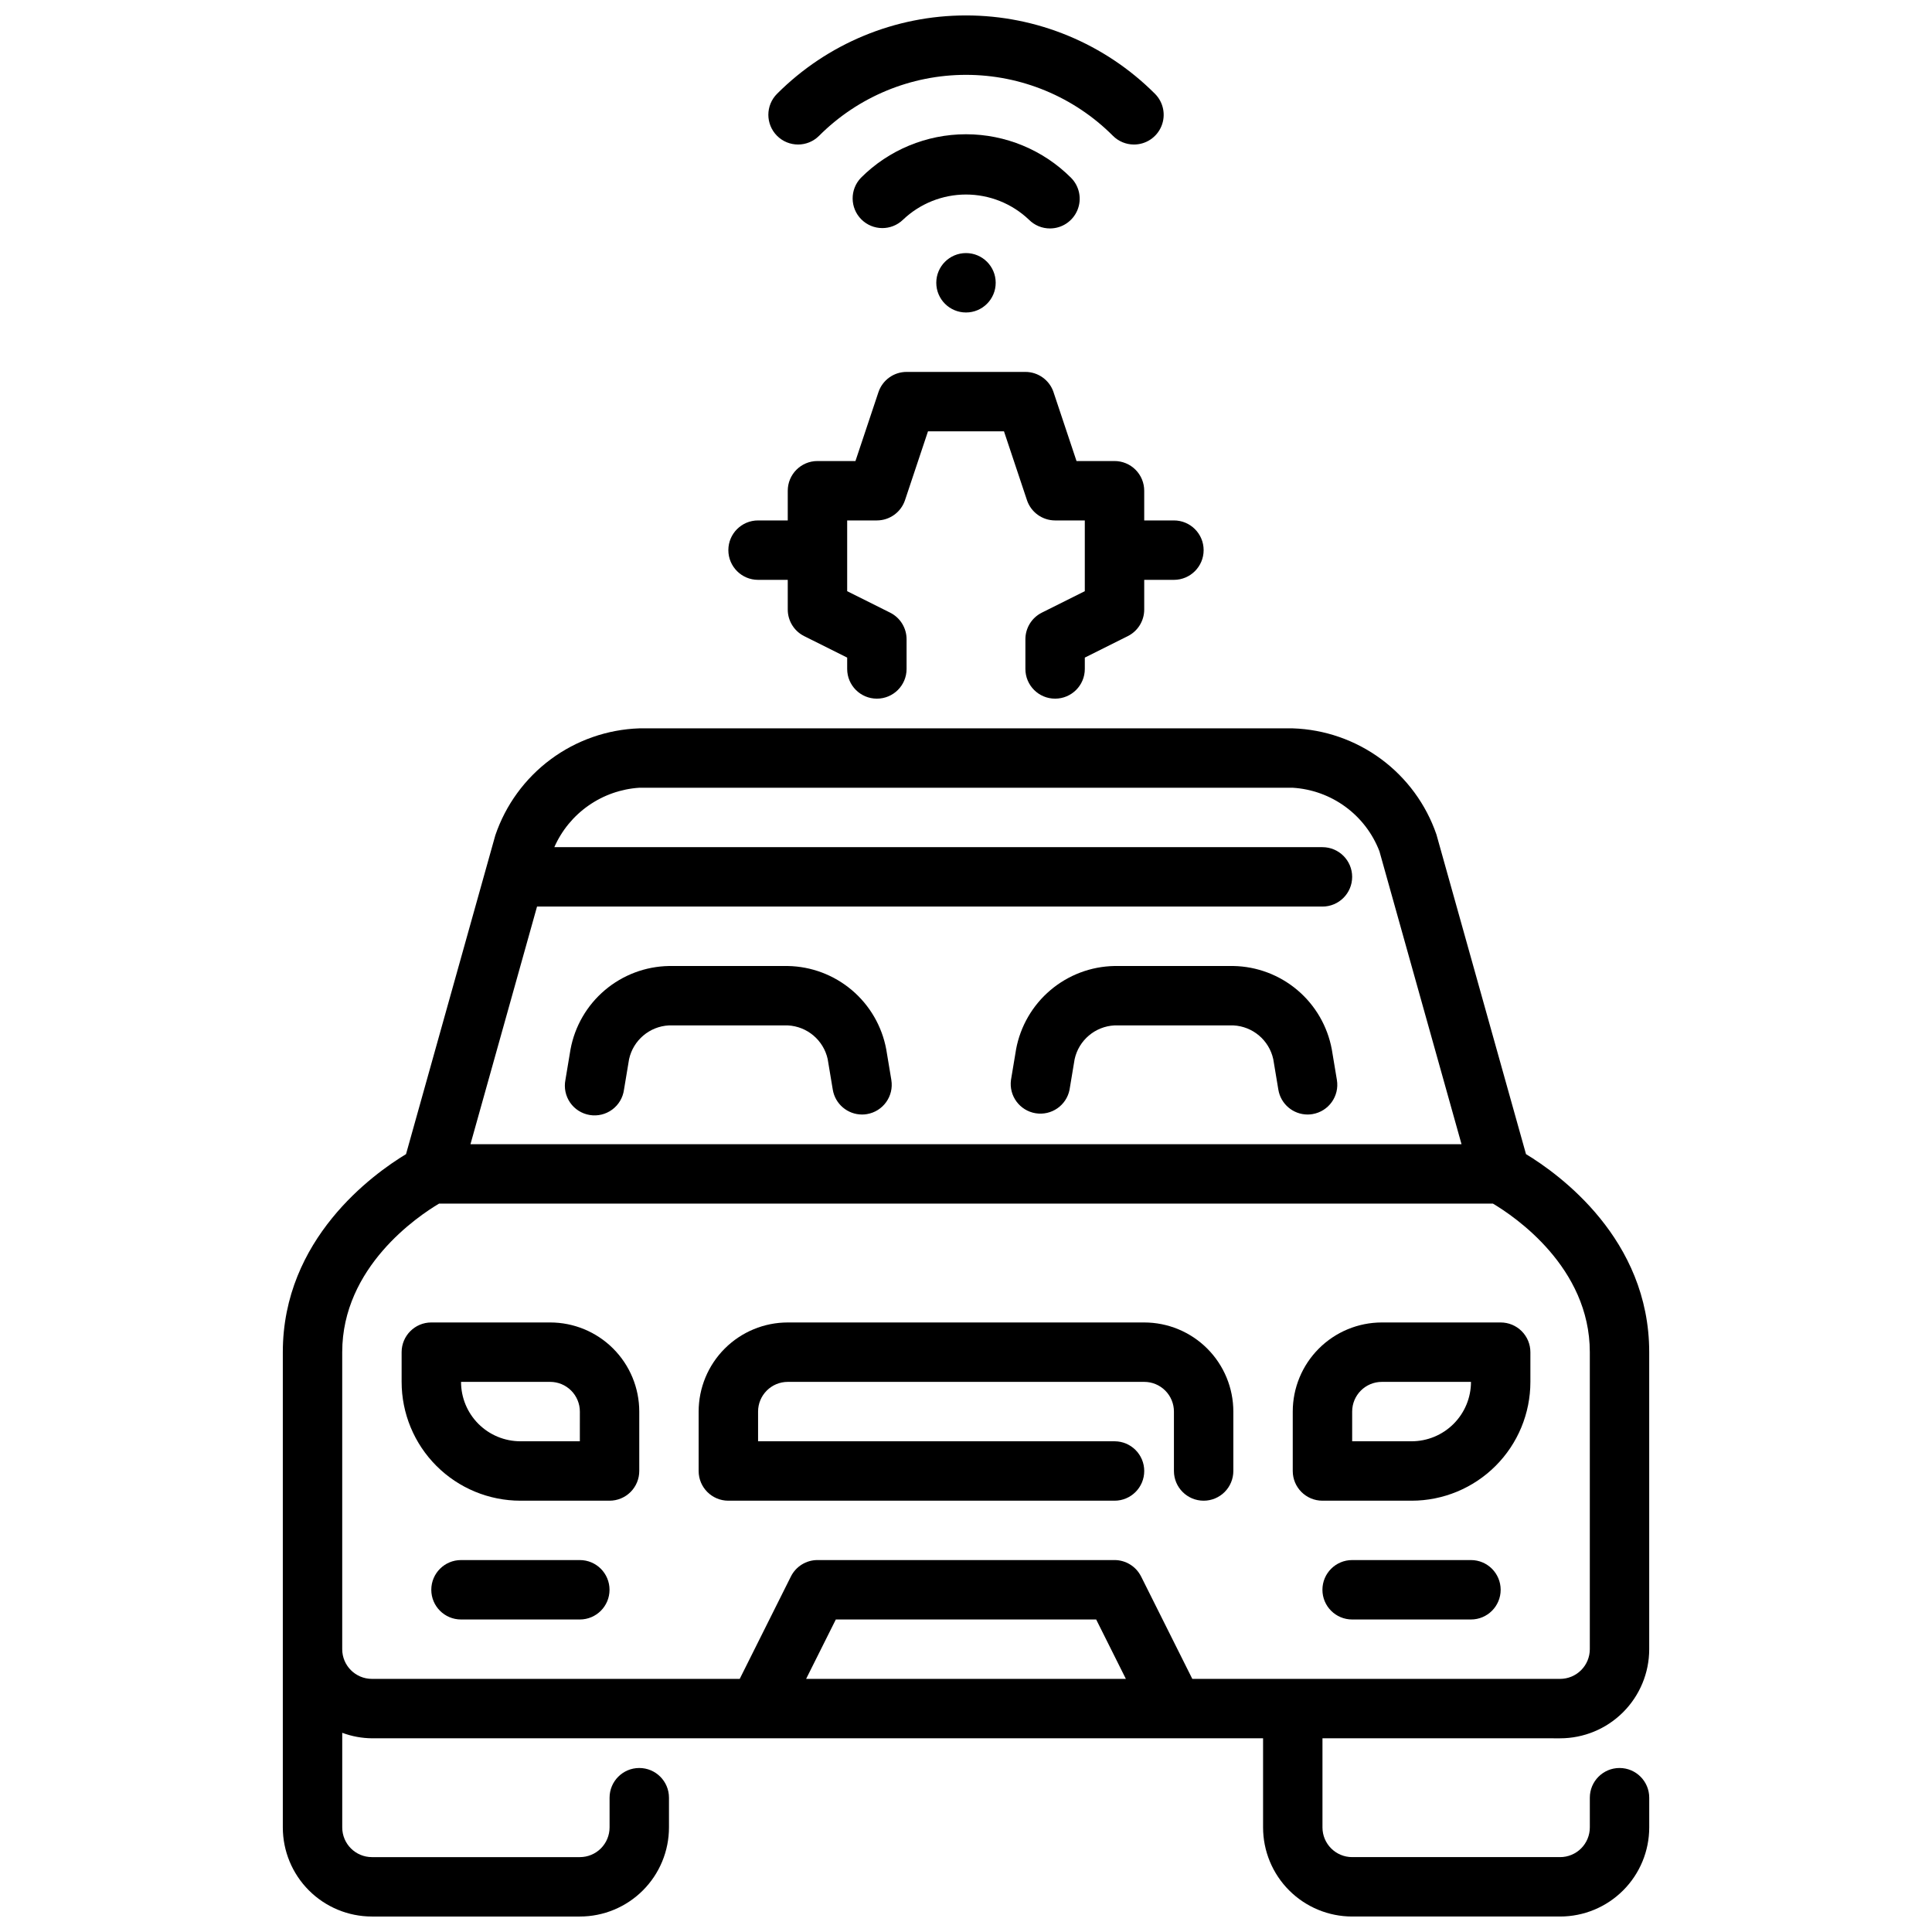
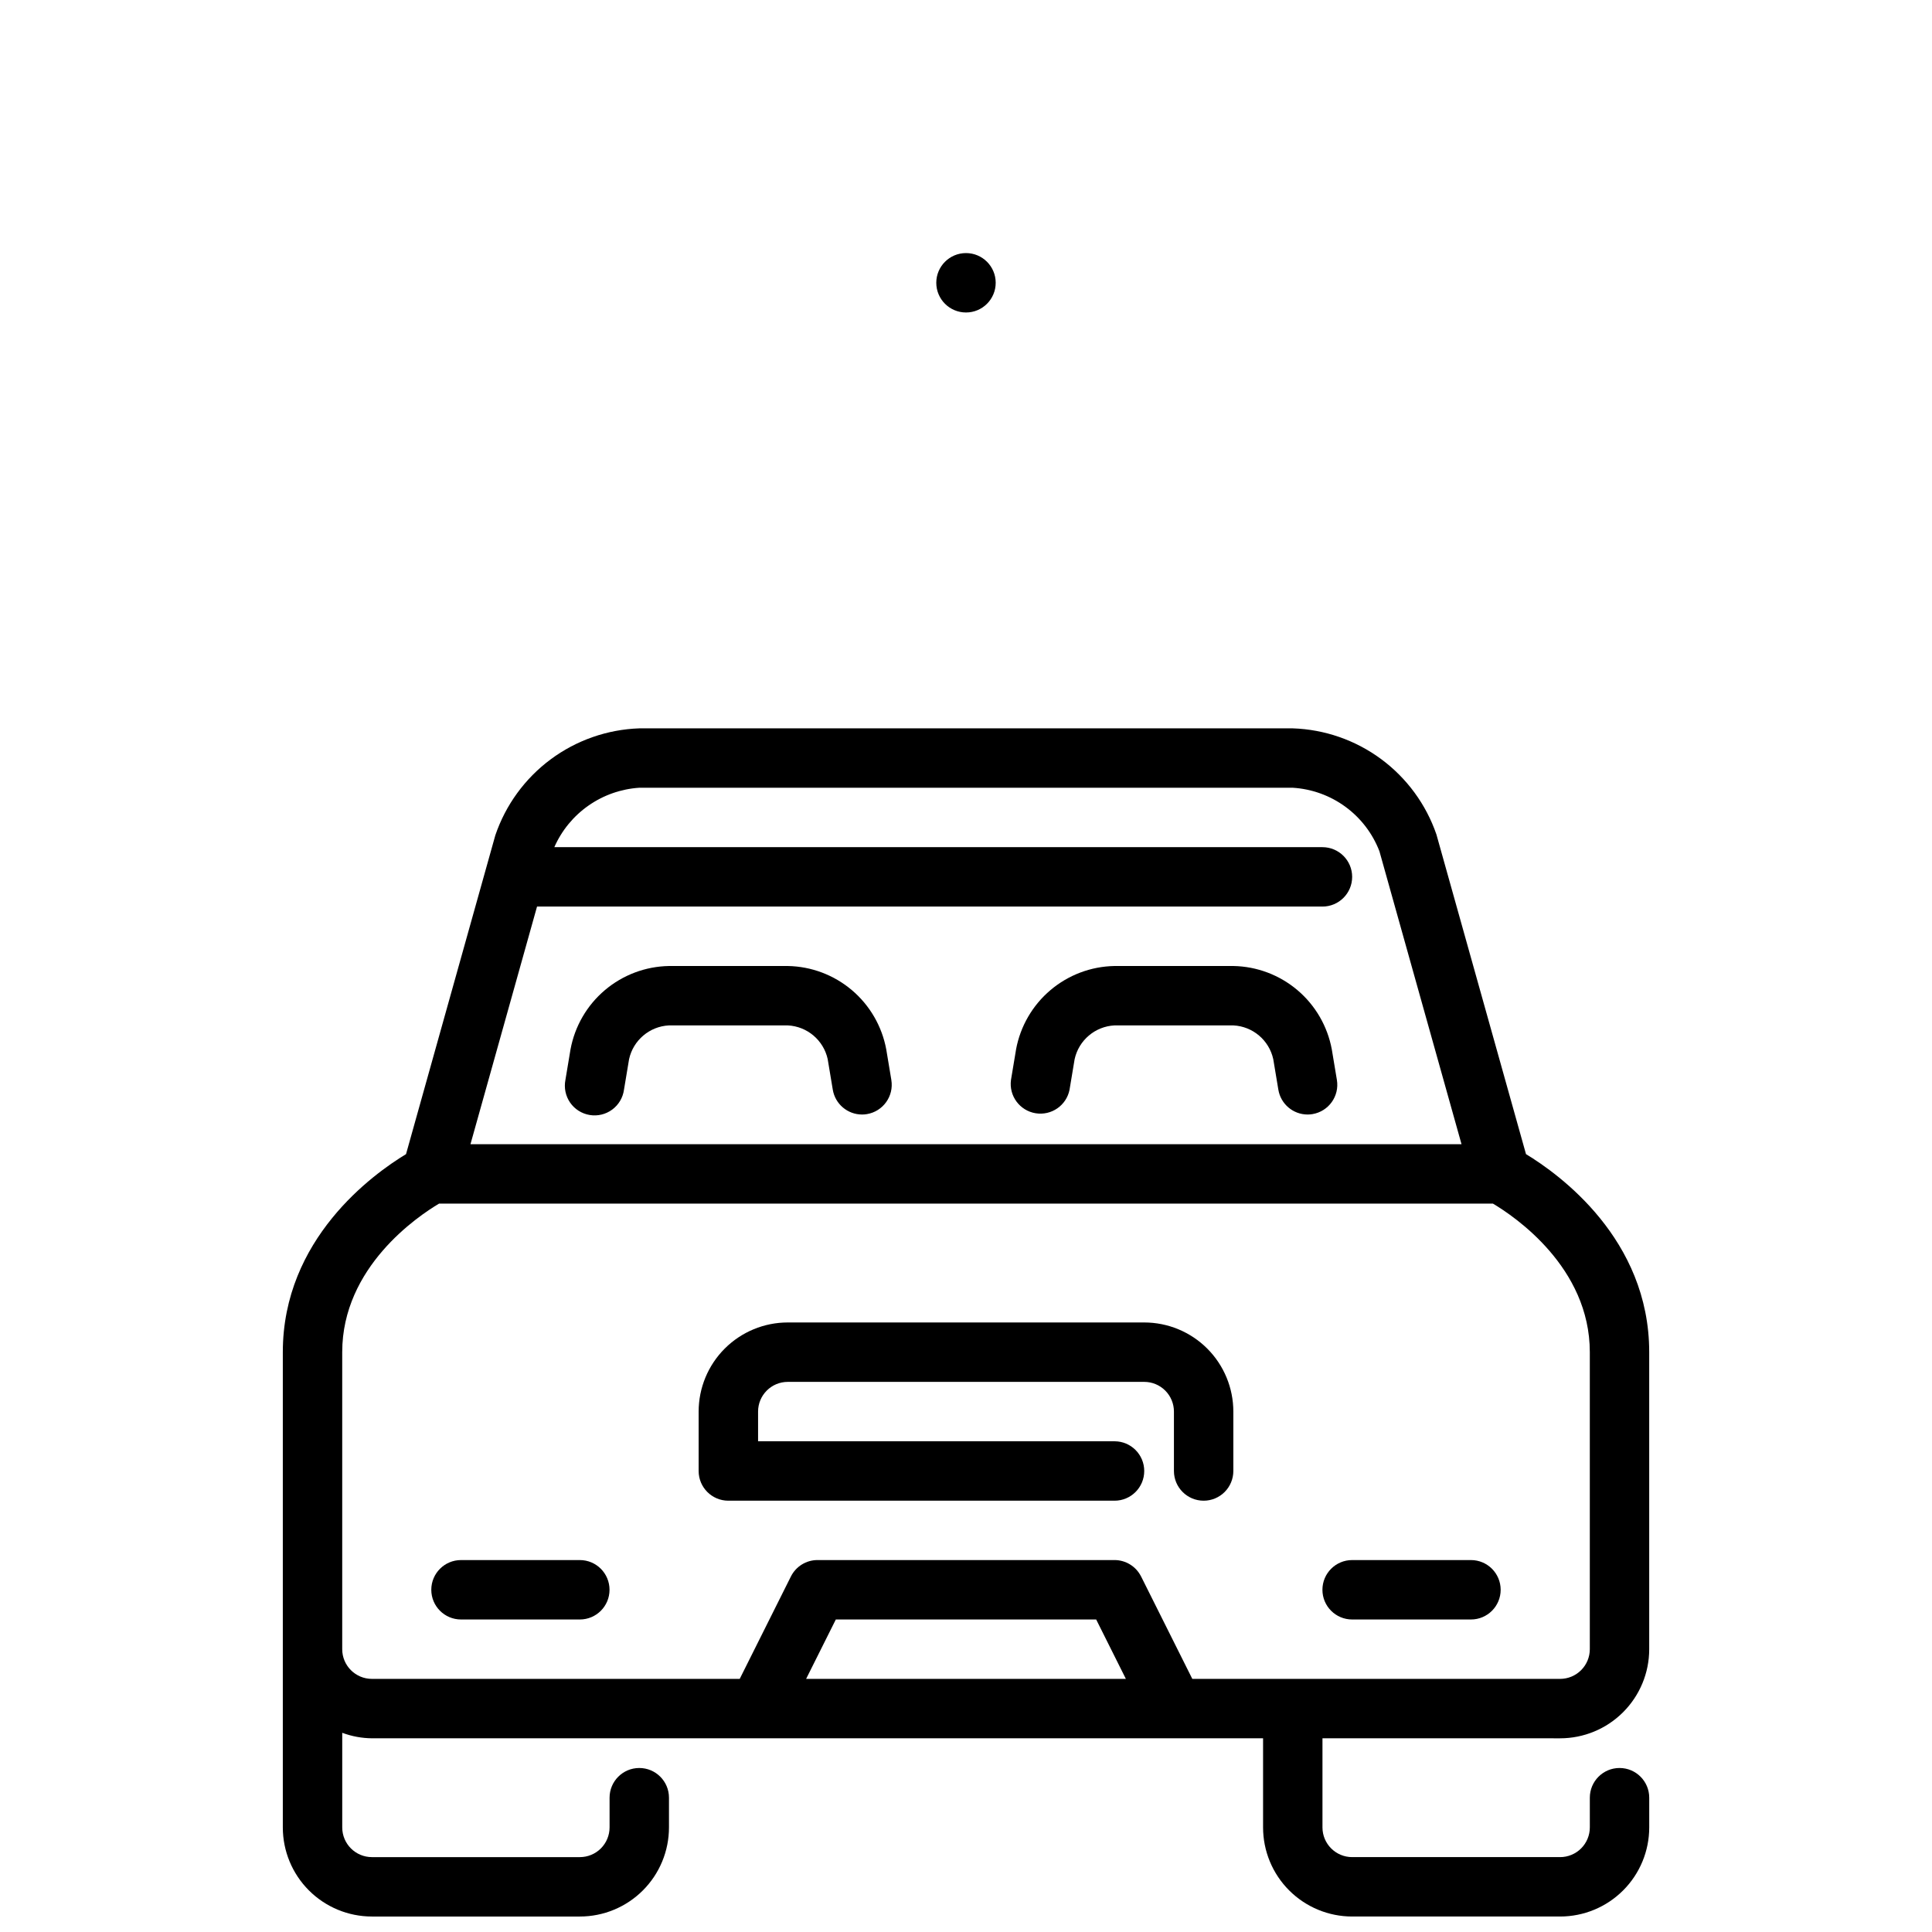
<svg xmlns="http://www.w3.org/2000/svg" width="800px" height="800px" version="1.1" viewBox="144 144 512 512">
  <defs>
    <clipPath id="b">
      <path d="m218 337h364v314.9h-364z" />
    </clipPath>
    <clipPath id="a">
-       <path d="m347 148.09h106v34.906h-106z" />
-     </clipPath>
+       </clipPath>
  </defs>
  <path d="m297.66 573.18h-31.488c-4.348 0-7.875-3.523-7.875-7.871s3.527-7.875 7.875-7.875h31.488c4.348 0 7.871 3.527 7.871 7.875s-3.523 7.871-7.871 7.871z" />
  <path d="m533.82 573.18h-31.488c-4.348 0-7.875-3.523-7.875-7.871s3.527-7.875 7.875-7.875h31.488c4.348 0 7.871 3.527 7.871 7.875s-3.523 7.871-7.871 7.871z" />
-   <path d="m455.1 281.92h-7.871v-7.871c0-2.09-0.828-4.09-2.305-5.566-1.477-1.477-3.481-2.305-5.566-2.305h-10.07l-6.086-18.23 0.004-0.004c-1.07-3.211-4.078-5.379-7.465-5.383h-31.488c-3.387 0.004-6.391 2.172-7.461 5.383l-6.086 18.234h-10.07c-4.348 0-7.871 3.523-7.871 7.871v7.871h-7.871c-4.348 0-7.871 3.523-7.871 7.871 0 4.348 3.523 7.875 7.871 7.875h7.871v7.871c0 2.984 1.684 5.711 4.356 7.043l11.391 5.691v3.008c0 4.348 3.523 7.871 7.871 7.871 4.348 0 7.871-3.523 7.871-7.871v-7.871c0-2.984-1.684-5.711-4.352-7.047l-11.391-5.691v-18.75h7.871c3.387-0.004 6.391-2.172 7.461-5.383l6.086-18.234h20.137l6.086 18.23v0.004c1.07 3.211 4.074 5.379 7.461 5.383h7.871v18.75l-11.391 5.691h0.004c-2.672 1.336-4.356 4.062-4.356 7.047v7.871c0 4.348 3.523 7.871 7.871 7.871 4.348 0 7.875-3.523 7.875-7.871v-3.008l11.391-5.691c2.668-1.332 4.352-4.059 4.352-7.043v-7.871h7.871c4.348 0 7.875-3.527 7.875-7.875 0-4.348-3.527-7.871-7.875-7.871z" />
  <path d="m372.45 439.36c-3.844-0.008-7.121-2.789-7.754-6.582l-1.348-8.086h0.004c-1.105-5.027-5.438-8.695-10.582-8.949h-31.488c-5.137 0.258-9.469 3.926-10.57 8.949l-1.348 8.086c-0.285 2.109-1.414 4.016-3.125 5.277-1.715 1.266-3.867 1.781-5.965 1.43-2.102-0.348-3.973-1.531-5.184-3.281-1.211-1.754-1.66-3.918-1.25-6.008l1.348-8.086c1.133-6.129 4.348-11.68 9.102-15.707 4.758-4.031 10.762-6.293 16.992-6.402h31.488c6.234 0.109 12.234 2.371 16.992 6.402 4.754 4.027 7.973 9.578 9.105 15.707l1.348 8.086h-0.004c0.711 4.285-2.184 8.34-6.469 9.055-0.426 0.074-0.859 0.109-1.293 0.109z" />
  <path d="m490.53 439.36c-3.844-0.008-7.125-2.789-7.754-6.582l-1.348-8.086c-1.102-5.027-5.438-8.695-10.578-8.949h-31.488c-5.141 0.258-9.473 3.926-10.574 8.949l-1.348 8.086h0.004c-0.824 4.176-4.816 6.938-9.016 6.242-4.199-0.699-7.082-4.606-6.508-8.824l1.348-8.086h-0.004c1.133-6.129 4.352-11.68 9.105-15.707 4.758-4.031 10.758-6.293 16.992-6.402h31.488c6.231 0.109 12.234 2.371 16.992 6.402 4.754 4.027 7.969 9.578 9.102 15.707l1.348 8.086c0.711 4.285-2.188 8.34-6.473 9.055-0.426 0.074-0.855 0.109-1.289 0.109z" />
-   <path d="m305.54 541.7h-23.617c-8.352 0-16.359-3.316-22.266-9.223s-9.223-13.914-9.223-22.266v-7.871c0-4.348 3.523-7.875 7.871-7.875h31.488c6.266 0 12.27 2.488 16.699 6.918 4.43 4.43 6.918 10.438 6.918 16.699v15.746c0 2.086-0.828 4.09-2.305 5.566-1.477 1.477-3.481 2.305-5.566 2.305zm-39.359-31.488c0 4.176 1.656 8.18 4.609 11.133s6.957 4.609 11.133 4.609h15.742l0.004-7.871c0-2.086-0.832-4.09-2.309-5.566-1.477-1.477-3.477-2.305-5.566-2.305z" />
-   <path d="m518.08 541.7h-23.617c-4.348 0-7.871-3.523-7.871-7.871v-15.746c0-6.262 2.488-12.27 6.918-16.699 4.43-4.43 10.438-6.918 16.699-6.918h31.488c2.086 0 4.09 0.832 5.566 2.309 1.477 1.477 2.305 3.477 2.305 5.566v7.871c0 8.352-3.316 16.359-9.223 22.266s-13.914 9.223-22.266 9.223zm-15.742-15.742h15.742v-0.004c4.176 0 8.18-1.656 11.133-4.609 2.953-2.953 4.613-6.957 4.613-11.133h-23.617c-4.348 0-7.871 3.523-7.871 7.871z" />
  <path d="m462.98 541.7c-4.348 0-7.875-3.523-7.875-7.871v-15.746c0-2.086-0.828-4.09-2.305-5.566-1.477-1.477-3.477-2.305-5.566-2.305h-94.465c-4.348 0-7.871 3.523-7.871 7.871v7.871h94.465c4.348 0 7.871 3.527 7.871 7.875 0 4.348-3.523 7.871-7.871 7.871h-102.34c-4.348 0-7.875-3.523-7.875-7.871v-15.746c0-6.262 2.488-12.27 6.918-16.699 4.43-4.43 10.438-6.918 16.699-6.918h94.465c6.262 0 12.27 2.488 16.699 6.918 4.43 4.43 6.918 10.438 6.918 16.699v15.746c0 2.086-0.832 4.09-2.305 5.566-1.477 1.477-3.481 2.305-5.566 2.305z" />
  <g clip-path="url(#b)">
    <path d="m557.44 604.67c6.266 0 12.273-2.488 16.699-6.918 4.43-4.43 6.918-10.434 6.918-16.699v-78.719c0-29.992-23.875-47.16-32.652-52.477l-23.734-84.703c-2.75-7.996-7.863-14.965-14.66-19.992-6.801-5.023-14.969-7.863-23.418-8.141h-173.18c-8.484 0.293-16.676 3.16-23.492 8.223-6.812 5.062-11.926 12.078-14.656 20.117l-23.664 84.496c-8.777 5.312-32.652 22.484-32.652 52.477v125.95c0 6.262 2.488 12.27 6.918 16.695 4.43 4.43 10.434 6.918 16.699 6.918h55.105c6.262 0 12.27-2.488 16.695-6.918 4.43-4.426 6.918-10.434 6.918-16.695v-7.875c0-4.348-3.523-7.871-7.871-7.871s-7.871 3.523-7.871 7.871v7.875c0 2.086-0.832 4.09-2.305 5.566-1.477 1.473-3.481 2.305-5.566 2.305h-55.105c-4.348 0-7.871-3.523-7.871-7.871v-25.074c2.519 0.938 5.184 1.434 7.871 1.457h236.16v23.617c0 6.262 2.488 12.27 6.918 16.695 4.43 4.43 10.434 6.918 16.699 6.918h55.105-0.004c6.266 0 12.273-2.488 16.699-6.918 4.43-4.426 6.918-10.434 6.918-16.695v-7.875c0-4.348-3.523-7.871-7.871-7.871s-7.871 3.523-7.871 7.871v7.875c0 2.086-0.832 4.09-2.309 5.566-1.477 1.473-3.477 2.305-5.566 2.305h-55.102c-4.348 0-7.875-3.523-7.875-7.871v-23.617zm-271.12-220.42h208.14c4.348 0 7.875-3.523 7.875-7.871 0-4.348-3.527-7.871-7.875-7.871h-203.56c1.953-4.434 5.086-8.246 9.055-11.02 3.969-2.777 8.621-4.41 13.453-4.727h173.18c5.039 0.309 9.883 2.055 13.957 5.039 4.074 2.981 7.203 7.074 9.016 11.785l21.758 77.641h-262.64zm71.312 204.67 7.871-15.742h68.992l7.871 15.742zm102.34 0-13.57-27.137-0.004 0.004c-1.332-2.668-4.055-4.352-7.035-4.356h-78.723c-2.981 0-5.711 1.688-7.043 4.356l-13.562 27.133h-97.473c-4.348 0-7.871-3.523-7.871-7.871v-78.719c0-22.523 20.004-36 25.664-39.359h279.29c5.691 3.379 25.672 16.855 25.672 39.359v78.719c0 2.09-0.832 4.09-2.309 5.566-1.477 1.477-3.477 2.305-5.566 2.305z" />
  </g>
  <g clip-path="url(#a)">
-     <path d="m444.51 182.3c-2.09 0-4.09-0.828-5.566-2.305-10.32-10.348-24.332-16.16-38.941-16.16-14.613 0-28.625 5.812-38.945 16.16-3.074 3.074-8.059 3.07-11.133-0.004-3.074-3.078-3.074-8.062 0.004-11.137 13.27-13.293 31.285-20.766 50.074-20.766 18.785 0 36.801 7.473 50.074 20.766 2.254 2.25 2.93 5.641 1.711 8.586-1.219 2.945-4.09 4.863-7.277 4.859z" />
+     <path d="m444.51 182.3z" />
  </g>
-   <path d="m422.26 204.54c-2.09 0.008-4.094-0.824-5.566-2.305-4.5-4.289-10.48-6.684-16.695-6.684-6.219 0-12.199 2.394-16.699 6.684-3.086 2.984-7.996 2.941-11.035-0.098-3.035-3.035-3.078-7.945-0.094-11.035 7.379-7.379 17.391-11.523 27.828-11.523 10.434 0 20.445 4.144 27.824 11.523 2.254 2.254 2.926 5.637 1.707 8.578s-4.086 4.859-7.269 4.859z" />
  <path d="m407.87 218.94c0 4.348-3.523 7.871-7.871 7.871s-7.875-3.523-7.875-7.871 3.527-7.871 7.875-7.871 7.871 3.523 7.871 7.871" />
</svg>